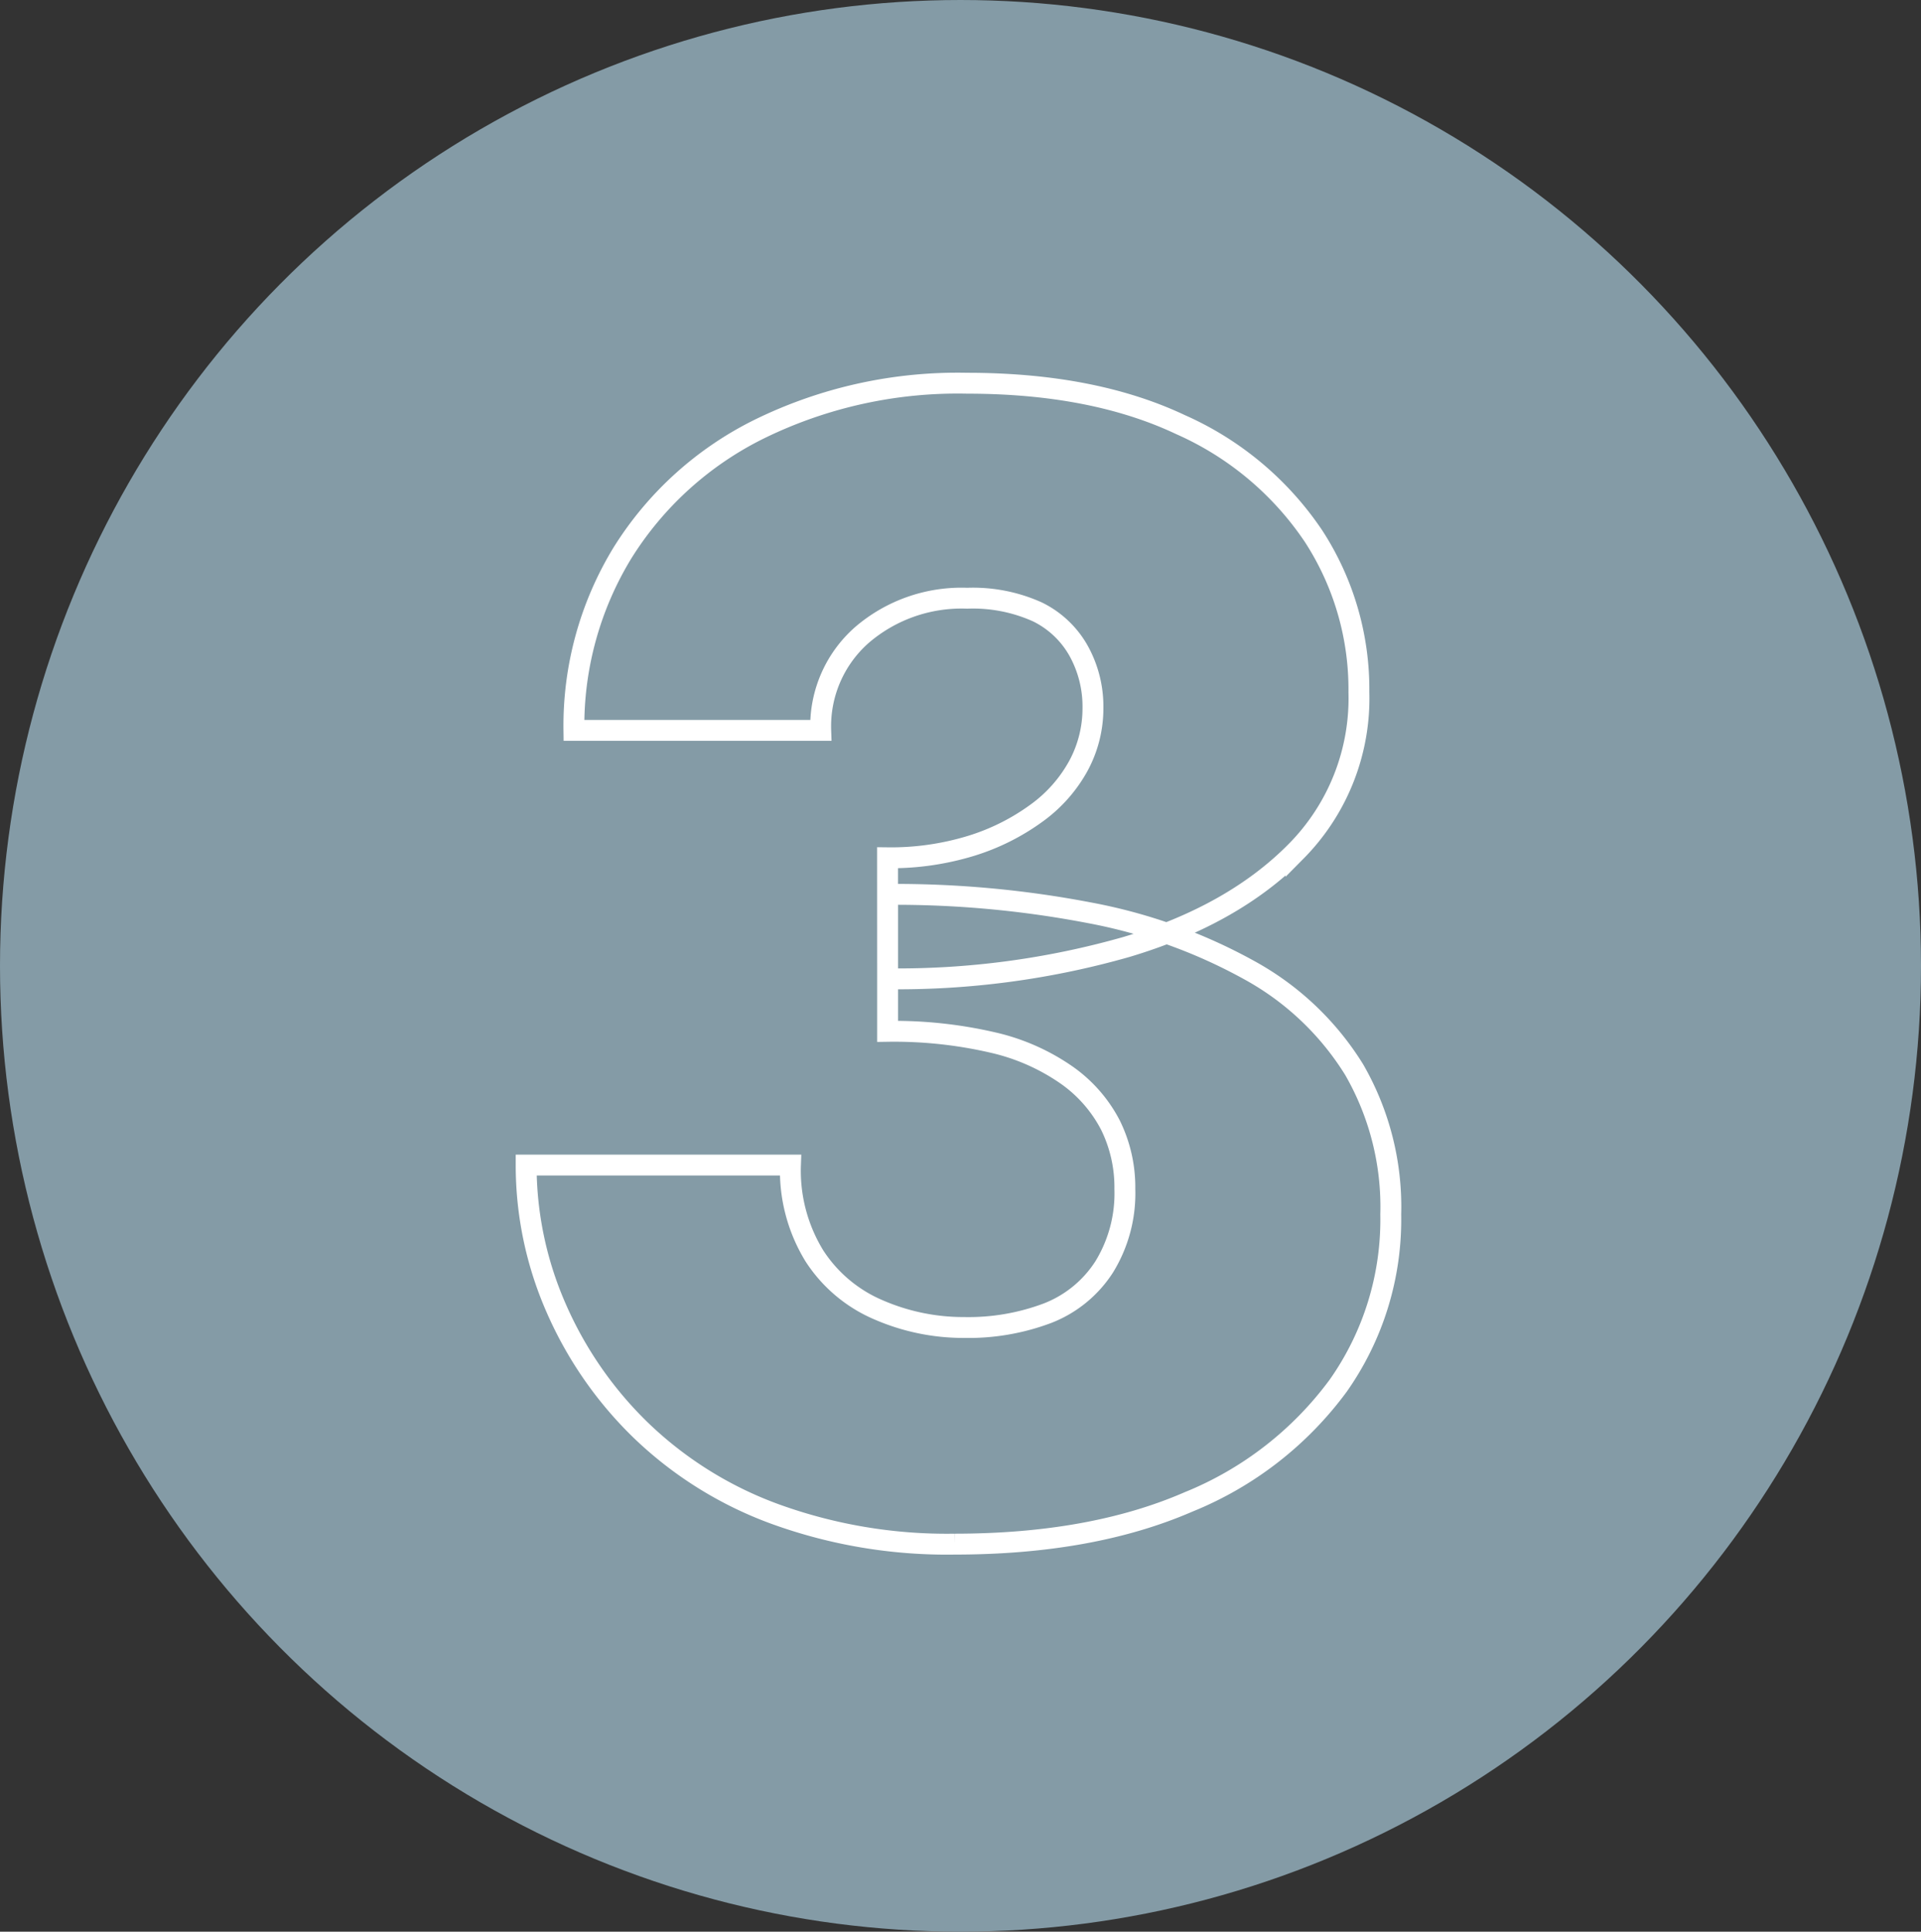
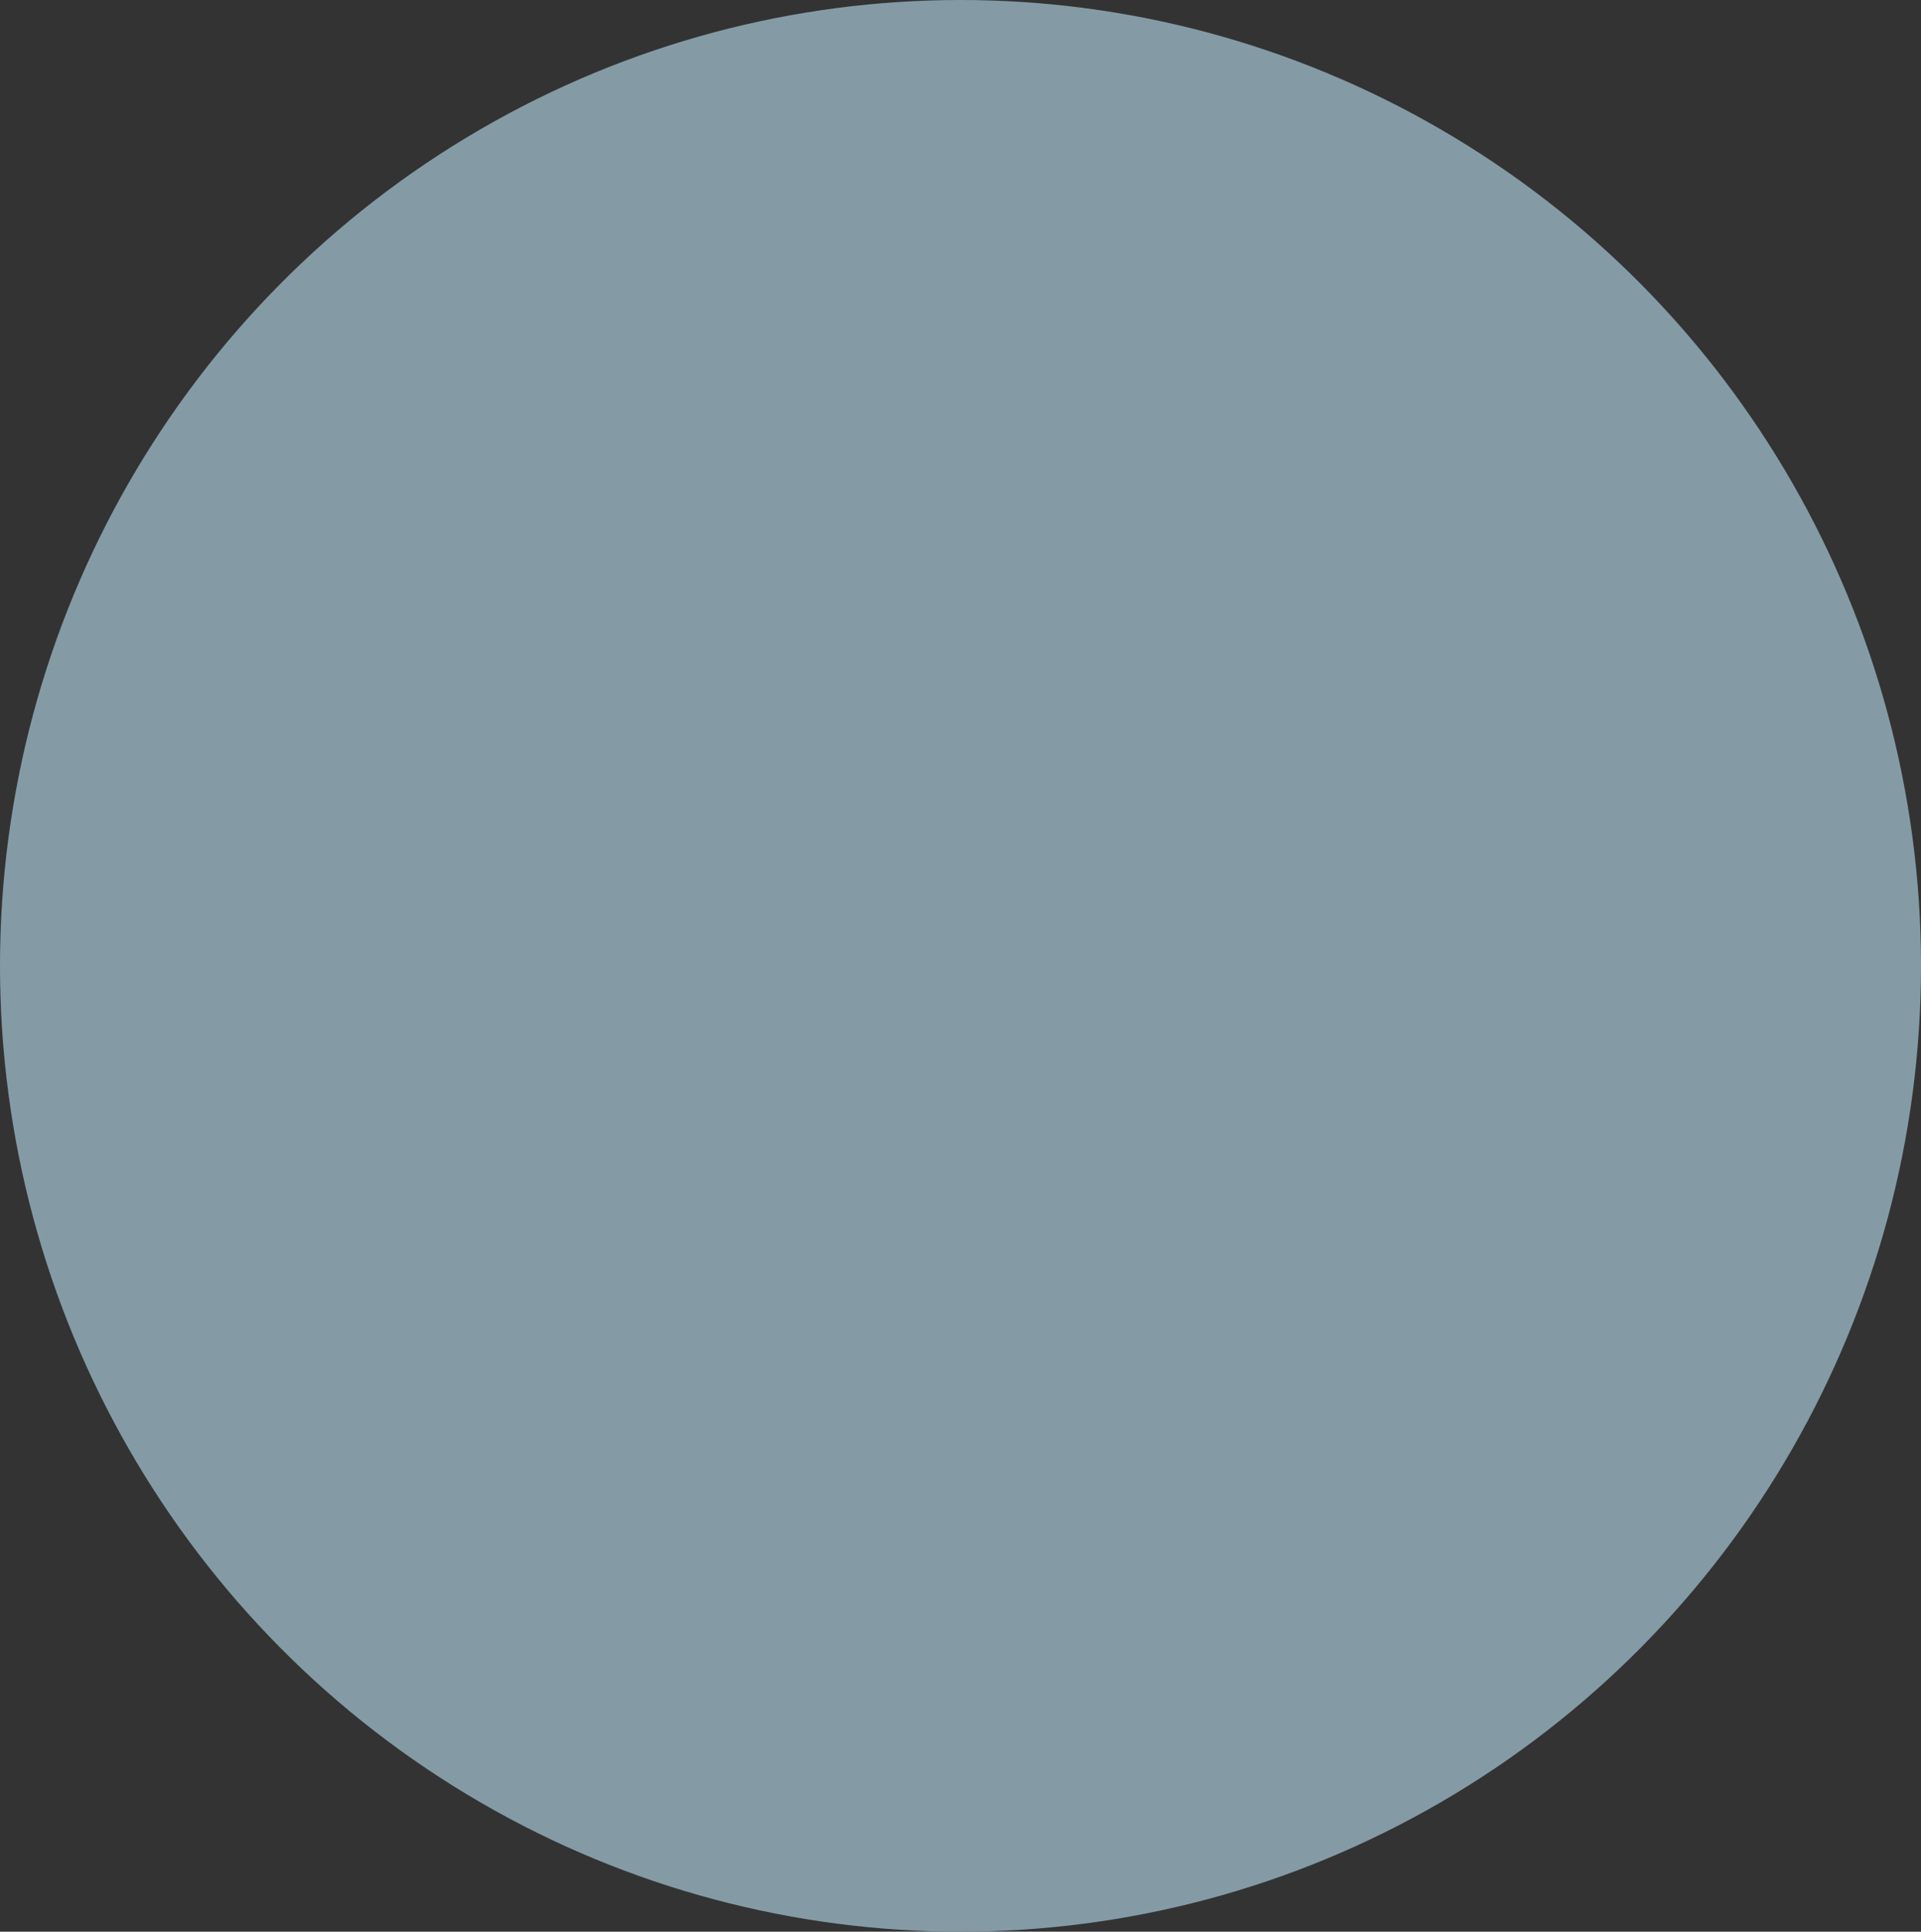
<svg xmlns="http://www.w3.org/2000/svg" width="184" height="185" viewBox="0 0 184 185">
  <rect x="0" y="0" width="184" height="185" fill="#333333" stroke="none" />
  <defs>
    <style>.a{fill:#849ba6;}.b{fill:none;stroke:#fff;stroke-width:2px;}</style>
  </defs>
  <g transform="translate(-0.13 0.435)">
    <ellipse class="a" cx="92" cy="92.5" rx="92" ry="92.5" transform="translate(0.13 -0.435)" />
-     <path class="b" d="M-29.955-118.359a79.863,79.863,0,0,0,22.877-3.05q10.218-3.05,16.242-9.151a20.83,20.83,0,0,0,6.024-15.251,26.911,26.911,0,0,0-4.347-14.946A29.918,29.918,0,0,0-1.893-171.433q-8.388-3.965-20.437-3.965a43.144,43.144,0,0,0-19.826,4.347,32.272,32.272,0,0,0-13.192,11.9A31.759,31.759,0,0,0-60-142.151H-36.36A11.639,11.639,0,0,1-32.4-151.3a14.63,14.63,0,0,1,10.066-3.508,15.025,15.025,0,0,1,6.71,1.3,9.1,9.1,0,0,1,3.965,3.737,11,11,0,0,1,1.373,5.49,11.569,11.569,0,0,1-1.373,5.49A13.705,13.705,0,0,1-15.7-134.22a21.2,21.2,0,0,1-6.253,3.126,26.259,26.259,0,0,1-8.007,1.144Zm6.405,54.142q13.116,0,22.419-4.042A33.336,33.336,0,0,0,13.206-79.392a27.607,27.607,0,0,0,5.033-16.395,26.3,26.3,0,0,0-3.508-13.879A27.176,27.176,0,0,0,4.665-119.2a50.969,50.969,0,0,0-15.327-5.49,98.549,98.549,0,0,0-19.293-1.754v13.116a41.859,41.859,0,0,1,10.066,1.068,20.252,20.252,0,0,1,7.092,3.126,13.358,13.358,0,0,1,4.194,4.8,13.449,13.449,0,0,1,1.373,6.1,13.425,13.425,0,0,1-1.983,7.473,11.305,11.305,0,0,1-5.414,4.423,21.471,21.471,0,0,1-8.007,1.373,20.386,20.386,0,0,1-8.159-1.678,13.679,13.679,0,0,1-6.177-5.185,15.589,15.589,0,0,1-2.288-8.693H-64.575a34.01,34.01,0,0,0,2.821,13.574A36.792,36.792,0,0,0-53.67-75.2a36.6,36.6,0,0,0,12.887,8.083A48.238,48.238,0,0,0-23.549-64.217Z" transform="translate(115.102 211.666)" />
  </g>
</svg>